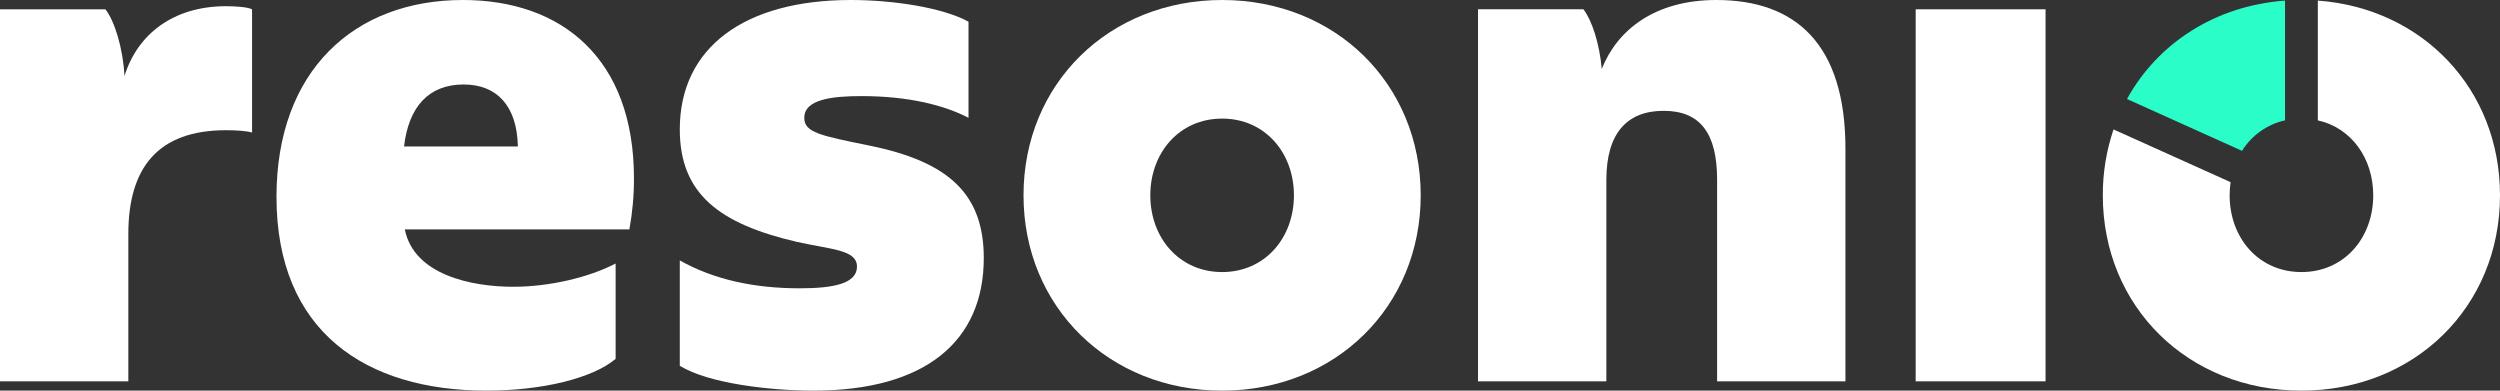
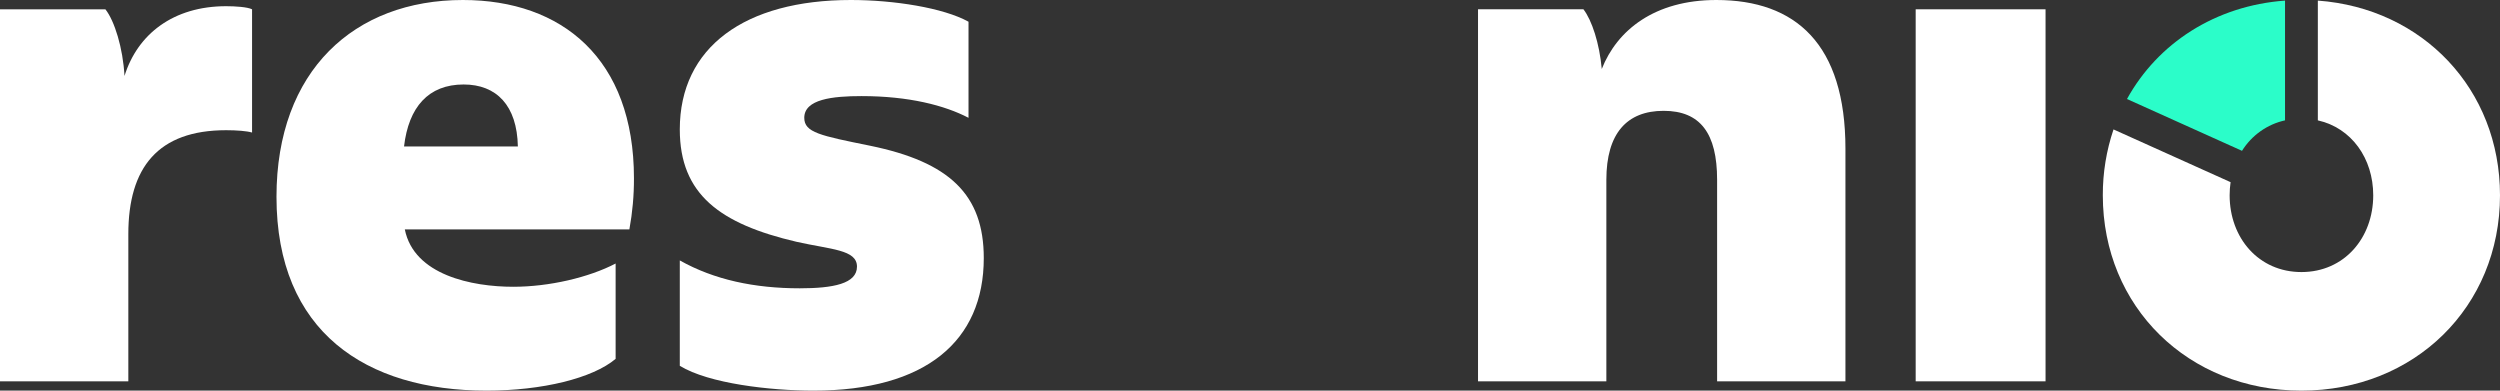
<svg xmlns="http://www.w3.org/2000/svg" width="96" height="15" viewBox="0 0 96 15" fill="none">
  <rect x="0" y="0" width="96" height="15" fill="#333333" stroke="none" />
  <g clip-path="url(#clip0_22_7580)">
    <path d="M78.549 0.357H73.562V14.643H78.549V0.357Z" fill="white" />
    <path d="M56.756 14.643H61.684V6.905C61.684 5.119 62.475 4.256 63.883 4.256C65.292 4.256 65.937 5.119 65.937 6.905V14.643H70.865V5.714C70.865 1.696 68.958 0 65.908 0C63.532 0 62.095 1.161 61.508 2.649C61.42 1.667 61.127 0.774 60.804 0.357H56.756V14.643Z" fill="white" />
    <path d="M31.236 15C35.548 15 37.777 13.095 37.777 9.91C37.777 7.47 36.458 6.22 33.407 5.595C31.5 5.208 30.884 5.089 30.884 4.524C30.884 3.809 31.97 3.69 33.084 3.69C34.903 3.69 36.281 4.048 37.191 4.524V0.834C36.223 0.298 34.316 0 32.674 0C28.597 0 26.104 1.815 26.104 4.97C26.104 7.47 27.658 8.601 30.591 9.286C31.911 9.583 32.908 9.583 32.908 10.238C32.908 10.893 31.999 11.071 30.709 11.071C28.978 11.071 27.424 10.744 26.104 10V14.047C27.218 14.732 29.594 15 31.236 15Z" fill="white" />
    <path d="M15.515 5.625C15.691 4.108 16.454 3.244 17.803 3.244C19.064 3.244 19.856 4.048 19.886 5.625H15.515ZM18.683 15C20.824 15 22.76 14.524 23.64 13.78V10.119C22.614 10.655 21.088 11.012 19.71 11.012C18.126 11.012 15.897 10.566 15.545 8.81H24.168C24.287 8.162 24.346 7.504 24.344 6.845C24.344 2.262 21.587 0 17.774 0C13.609 0 10.617 2.708 10.617 7.559C10.617 12.738 14.049 15 18.683 15V15Z" fill="white" />
    <path d="M0 14.643H4.928V8.989C4.928 6.429 6.072 5 8.682 5C9.093 5 9.474 5.03 9.679 5.089V0.357C9.503 0.268 9.034 0.238 8.682 0.238C6.658 0.238 5.28 1.31 4.781 2.917C4.722 1.846 4.4 0.804 4.048 0.358H0V14.643Z" fill="white" />
-     <path d="M46.93 10.447C45.287 10.447 44.172 9.137 44.172 7.5C44.172 5.863 45.287 4.554 46.93 4.554C48.573 4.554 49.687 5.863 49.687 7.5C49.687 9.137 48.573 10.447 46.93 10.447ZM46.93 15C51.27 15 54.555 11.786 54.555 7.5C54.555 3.214 51.27 0 46.93 0C42.588 0 39.303 3.214 39.303 7.5C39.303 11.785 42.588 15 46.93 15Z" fill="white" />
    <path d="M86.093 5.792C86.278 5.496 86.52 5.24 86.803 5.039C87.087 4.838 87.407 4.696 87.745 4.622V0.023C85.067 0.219 82.856 1.66 81.676 3.802L86.093 5.792Z" fill="#2BFDC9" />
    <path d="M89.005 0.023V4.622C90.296 4.91 91.132 6.082 91.132 7.5C91.132 9.137 90.018 10.447 88.375 10.447C86.732 10.447 85.618 9.137 85.618 7.5C85.618 7.331 85.63 7.162 85.654 6.995L81.159 4.97C80.884 5.784 80.745 6.639 80.748 7.5C80.748 11.786 84.033 15 88.375 15C92.716 15 96 11.786 96 7.5C96 3.424 93.029 0.317 89.005 0.023Z" fill="white" />
  </g>
  <defs>
    <clipPath id="clip0_22_7580">
      <rect width="96" height="15" fill="white" />
    </clipPath>
  </defs>
</svg>